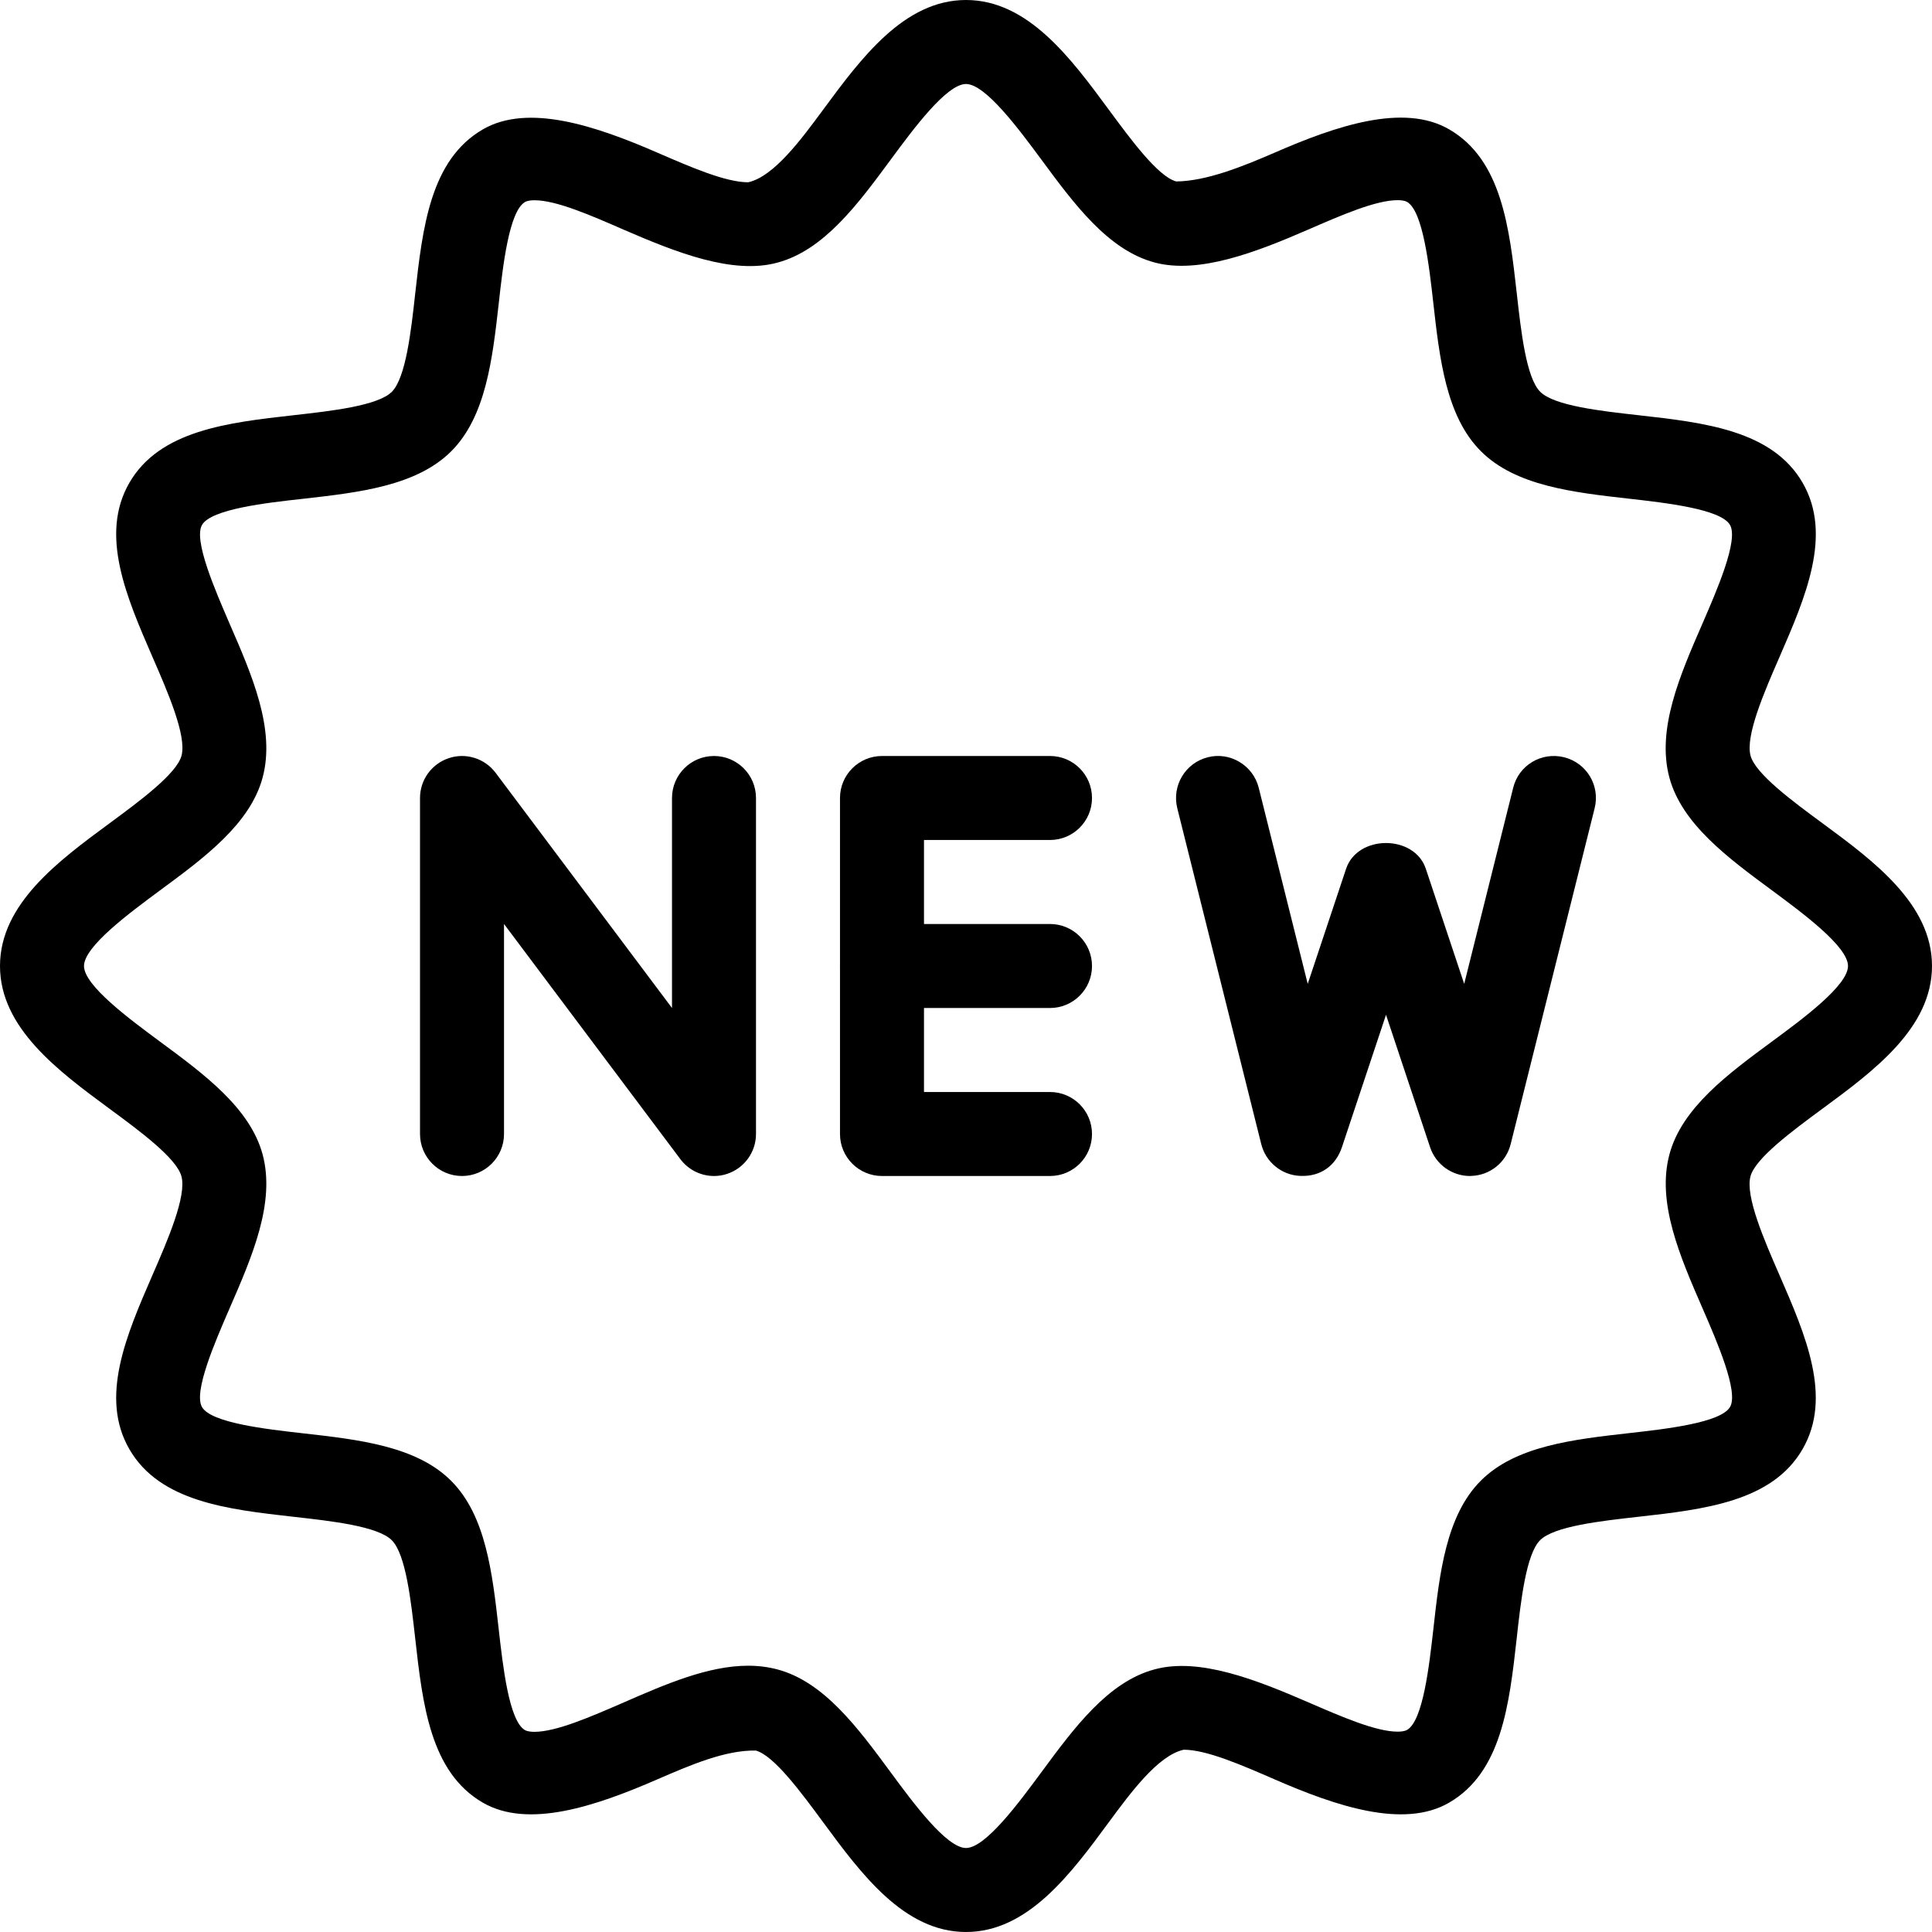
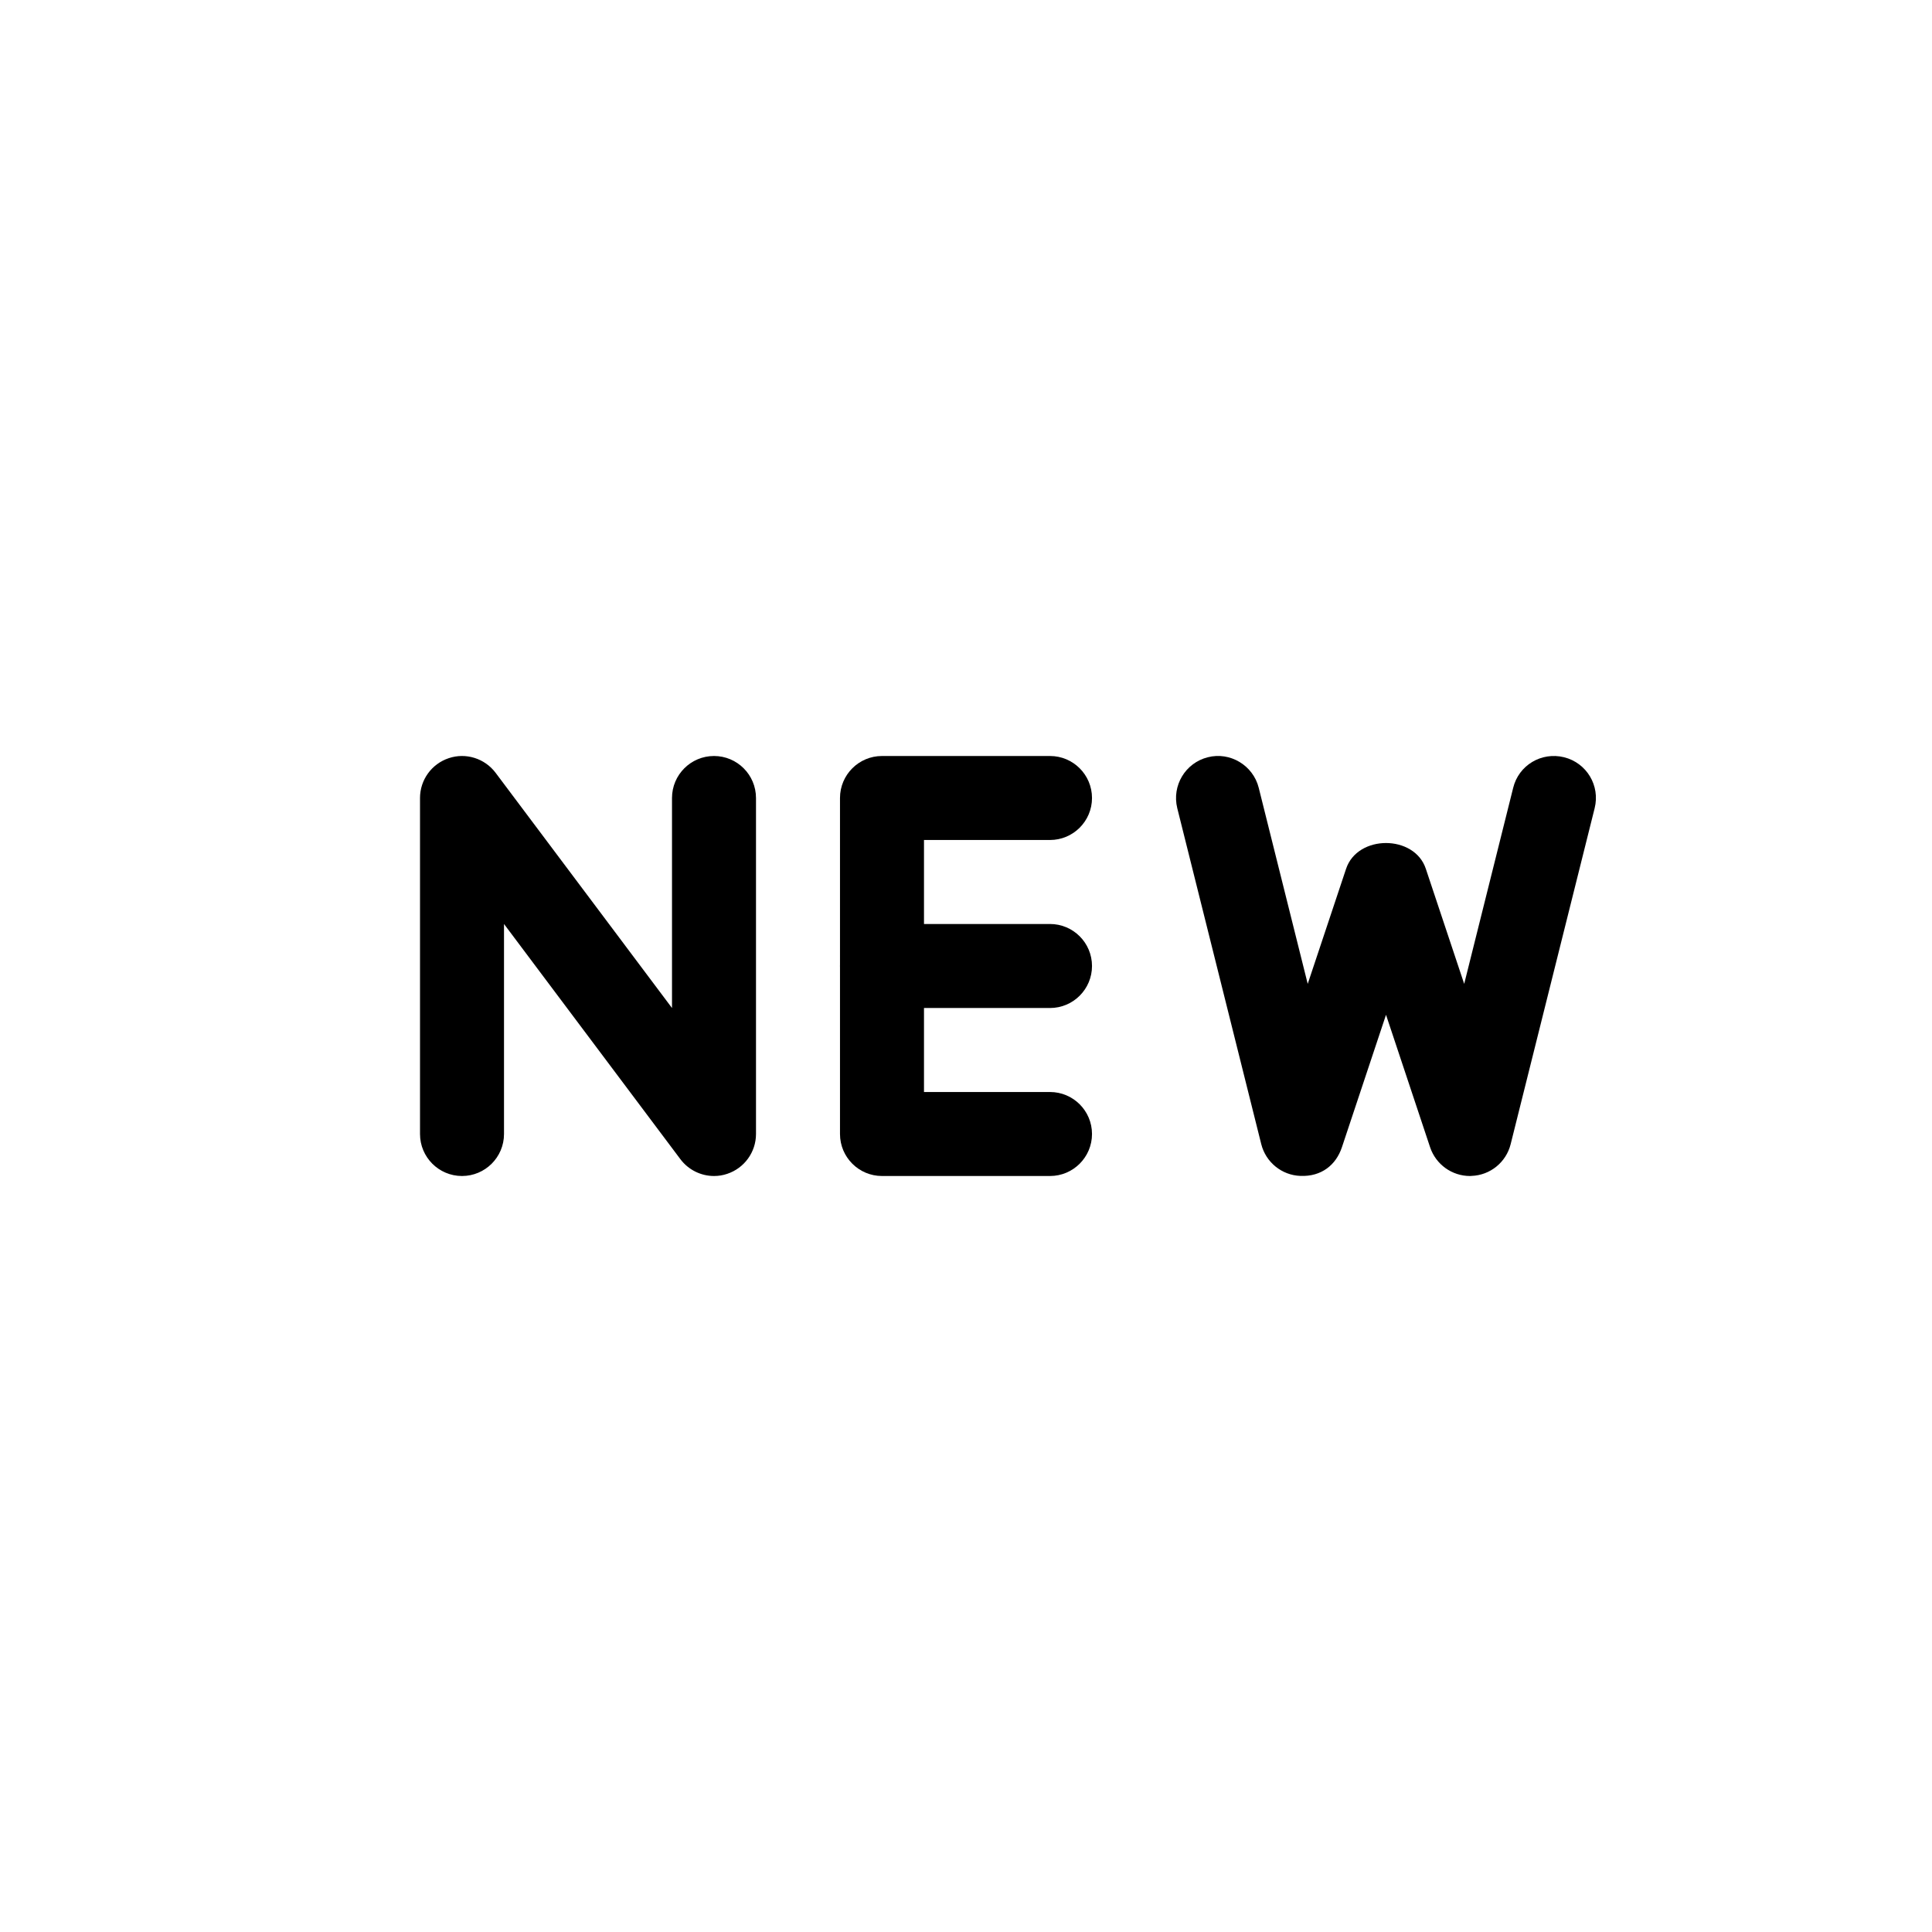
<svg xmlns="http://www.w3.org/2000/svg" width="400" zoomAndPan="magnify" viewBox="0 0 300 300" height="400" preserveAspectRatio="xMidYMid meet" version="1.2">
  <g id="e6de73fc2b">
-     <path style=" stroke:none;fill-rule:nonzero;fill:#000000;fill-opacity:1;" d="M 150 300 C 140.375 300 133.707 290.949 127.824 282.965 C 124.41 278.336 120.168 272.57 117.352 271.824 C 112.617 271.746 107.27 274.043 102.039 276.312 C 92.555 280.434 82.043 284.023 74.973 279.914 C 66.809 275.191 65.621 264.625 64.473 254.414 C 63.82 248.582 63.012 241.332 60.836 239.164 C 58.668 236.988 51.418 236.18 45.586 235.527 C 35.375 234.379 24.797 233.191 20.086 225.027 C 15.43 216.965 19.629 207.301 23.688 197.961 C 26.062 192.523 28.996 185.738 28.176 182.66 C 27.418 179.844 21.664 175.59 17.035 172.188 C 9.051 166.305 0 159.625 0 150 C 0 140.375 9.051 133.695 17.047 127.812 C 21.664 124.41 27.43 120.156 28.188 117.34 C 29.008 114.262 26.062 107.477 23.688 102.039 C 19.629 92.688 15.43 83.023 20.086 74.973 C 24.797 66.82 35.375 65.621 45.602 64.473 C 51.418 63.82 58.668 63.012 60.848 60.836 C 63.012 58.656 63.836 51.418 64.473 45.586 C 65.621 35.375 66.809 24.809 74.988 20.086 C 82.031 16.004 92.555 19.566 102.039 23.688 C 107.27 25.957 112.668 28.305 116.18 28.305 C 120.168 27.418 124.41 21.652 127.824 17.023 C 133.707 9.051 140.387 0 150 0 C 159.625 0 166.293 9.051 172.176 17.035 C 175.59 21.664 179.832 27.43 182.648 28.176 C 187.277 28.121 192.73 25.957 197.961 23.688 C 207.418 19.566 217.93 15.965 225.027 20.086 C 233.191 24.809 234.379 35.375 235.527 45.586 C 236.18 51.418 236.988 58.668 239.164 60.836 C 241.332 63.012 248.582 63.82 254.414 64.473 C 264.625 65.621 275.203 66.809 279.914 74.973 C 284.57 83.035 280.371 92.699 276.312 102.039 C 273.938 107.477 271.004 114.262 271.824 117.34 C 272.582 120.156 278.336 124.41 282.965 127.812 C 290.949 133.695 300 140.375 300 150 C 300 159.625 290.949 166.305 282.953 172.188 C 278.336 175.59 272.57 179.844 271.812 182.66 C 270.992 185.754 273.926 192.523 276.301 197.961 C 280.371 207.312 284.57 216.977 279.898 225.027 C 275.191 233.18 264.613 234.379 254.387 235.527 C 248.57 236.18 241.316 236.988 239.141 239.164 C 236.973 241.344 236.152 248.582 235.512 254.414 C 234.363 264.641 233.18 275.203 225 279.926 C 217.957 284.008 207.445 280.449 197.949 276.312 C 192.73 274.043 187.332 271.695 183.809 271.695 C 179.816 272.582 175.578 278.348 172.16 282.977 C 166.293 290.949 159.613 300 150 300 Z M 116.164 258.652 C 117.77 258.652 119.297 258.848 120.719 259.227 C 127.957 261.156 133.227 268.316 138.324 275.23 C 141.758 279.898 146.973 286.957 150 286.957 C 153.027 286.957 158.23 279.898 161.676 275.23 C 166.785 268.305 172.055 261.145 179.297 259.215 C 186.234 257.336 195.078 260.832 203.164 264.34 C 208.316 266.57 213.641 268.891 217.031 268.891 C 217.488 268.891 218.113 268.84 218.492 268.617 C 220.969 267.195 221.934 258.613 222.574 252.938 C 223.539 244.277 224.543 235.316 229.945 229.918 C 235.344 224.516 244.305 223.512 252.965 222.535 C 258.652 221.895 267.223 220.93 268.645 218.465 C 270 216.105 266.609 208.305 264.363 203.141 C 260.855 195.078 257.23 186.742 259.227 179.258 C 261.156 172.031 268.316 166.762 275.242 161.66 C 279.898 158.23 286.957 153.027 286.957 150 C 286.957 146.973 279.898 141.77 275.23 138.312 C 268.316 133.215 261.156 127.945 259.215 120.719 C 257.219 113.23 260.844 104.895 264.352 96.836 C 266.594 91.668 270 83.855 268.629 81.508 C 267.207 79.043 258.625 78.078 252.965 77.438 C 244.305 76.461 235.332 75.457 229.945 70.055 C 224.543 64.656 223.539 55.695 222.562 47.035 C 221.922 41.359 220.969 32.793 218.492 31.355 C 218.113 31.137 217.488 31.082 217.031 31.082 C 213.625 31.082 208.305 33.406 203.164 35.637 C 195.078 39.156 186.184 42.602 179.297 40.762 C 172.055 38.832 166.785 31.668 161.688 24.758 C 158.242 20.102 153.027 13.043 150 13.043 C 146.973 13.043 141.77 20.102 138.324 24.77 C 133.215 31.695 127.945 38.855 120.703 40.785 C 113.754 42.68 104.922 39.168 96.836 35.66 C 91.695 33.418 86.375 31.094 82.984 31.094 C 82.527 31.094 81.898 31.148 81.523 31.371 C 79.043 32.805 78.078 41.375 77.453 47.047 C 76.473 55.707 75.469 64.668 70.07 70.07 C 64.668 75.469 55.707 76.473 47.047 77.453 C 41.375 78.078 32.805 79.043 31.371 81.508 C 30.012 83.871 33.418 91.668 35.648 96.836 C 39.156 104.895 42.781 113.23 40.785 120.719 C 38.855 127.945 31.695 133.215 24.77 138.312 C 20.102 141.77 13.043 146.973 13.043 150 C 13.043 153.027 20.102 158.23 24.77 161.688 C 31.684 166.785 38.844 172.055 40.785 179.281 C 42.781 186.77 39.156 195.105 35.648 203.164 C 33.406 208.332 30 216.145 31.371 218.492 C 32.793 220.957 41.375 221.922 47.035 222.562 C 55.695 223.539 64.668 224.543 70.055 229.945 C 75.457 235.344 76.461 244.305 77.438 252.965 C 78.078 258.641 79.031 267.207 81.508 268.645 C 81.887 268.863 82.512 268.918 82.969 268.918 C 86.375 268.918 91.695 266.594 96.836 264.363 C 103.277 261.547 109.945 258.652 116.164 258.652 Z M 116.164 258.652 " />
    <path style=" stroke:none;fill-rule:nonzero;fill:#000000;fill-opacity:1;" d="M 110.871 182.609 C 108.859 182.609 106.906 181.668 105.652 180 L 78.262 143.477 L 78.262 176.086 C 78.262 179.688 75.34 182.609 71.738 182.609 C 68.141 182.609 65.219 179.688 65.219 176.086 L 65.219 123.914 C 65.219 121.109 67.016 118.617 69.68 117.73 C 72.324 116.832 75.273 117.758 76.957 120 L 104.348 156.523 L 104.348 123.914 C 104.348 120.312 107.27 117.391 110.871 117.391 C 114.469 117.391 117.391 120.312 117.391 123.914 L 117.391 176.086 C 117.391 178.891 115.59 181.383 112.93 182.27 C 112.254 182.504 111.562 182.609 110.871 182.609 Z M 110.871 182.609 " />
    <path style=" stroke:none;fill-rule:nonzero;fill:#000000;fill-opacity:1;" d="M 163.043 182.609 L 136.957 182.609 C 133.355 182.609 130.434 179.688 130.434 176.086 L 130.434 123.914 C 130.434 120.312 133.355 117.391 136.957 117.391 L 163.043 117.391 C 166.645 117.391 169.566 120.312 169.566 123.914 C 169.566 127.512 166.645 130.434 163.043 130.434 L 143.477 130.434 L 143.477 169.566 L 163.043 169.566 C 166.645 169.566 169.566 172.488 169.566 176.086 C 169.566 179.688 166.645 182.609 163.043 182.609 Z M 163.043 182.609 " />
    <path style=" stroke:none;fill-rule:nonzero;fill:#000000;fill-opacity:1;" d="M 163.043 156.523 L 136.957 156.523 C 133.355 156.523 130.434 153.602 130.434 150 C 130.434 146.398 133.355 143.477 136.957 143.477 L 163.043 143.477 C 166.645 143.477 169.566 146.398 169.566 150 C 169.566 153.602 166.645 156.523 163.043 156.523 Z M 163.043 156.523 " />
    <path style=" stroke:none;fill-rule:nonzero;fill:#000000;fill-opacity:1;" d="M 228.262 182.609 C 225.457 182.609 222.965 180.82 222.066 178.148 L 215.219 157.578 L 208.371 178.148 C 207.457 180.887 205.199 182.727 201.926 182.594 C 199.031 182.492 196.551 180.469 195.848 177.664 L 182.805 125.492 C 181.945 121.996 184.055 118.461 187.551 117.586 C 190.984 116.699 194.582 118.824 195.457 122.336 L 203.062 152.777 L 209.023 134.895 C 210.809 129.574 219.625 129.574 221.398 134.895 L 227.359 152.777 L 234.965 122.336 C 235.824 118.824 239.348 116.715 242.871 117.586 C 246.379 118.461 248.492 121.996 247.617 125.492 L 234.574 177.664 C 233.871 180.484 231.391 182.492 228.496 182.594 C 228.43 182.609 228.34 182.609 228.262 182.609 Z M 228.262 182.609 " />
  </g>
</svg>